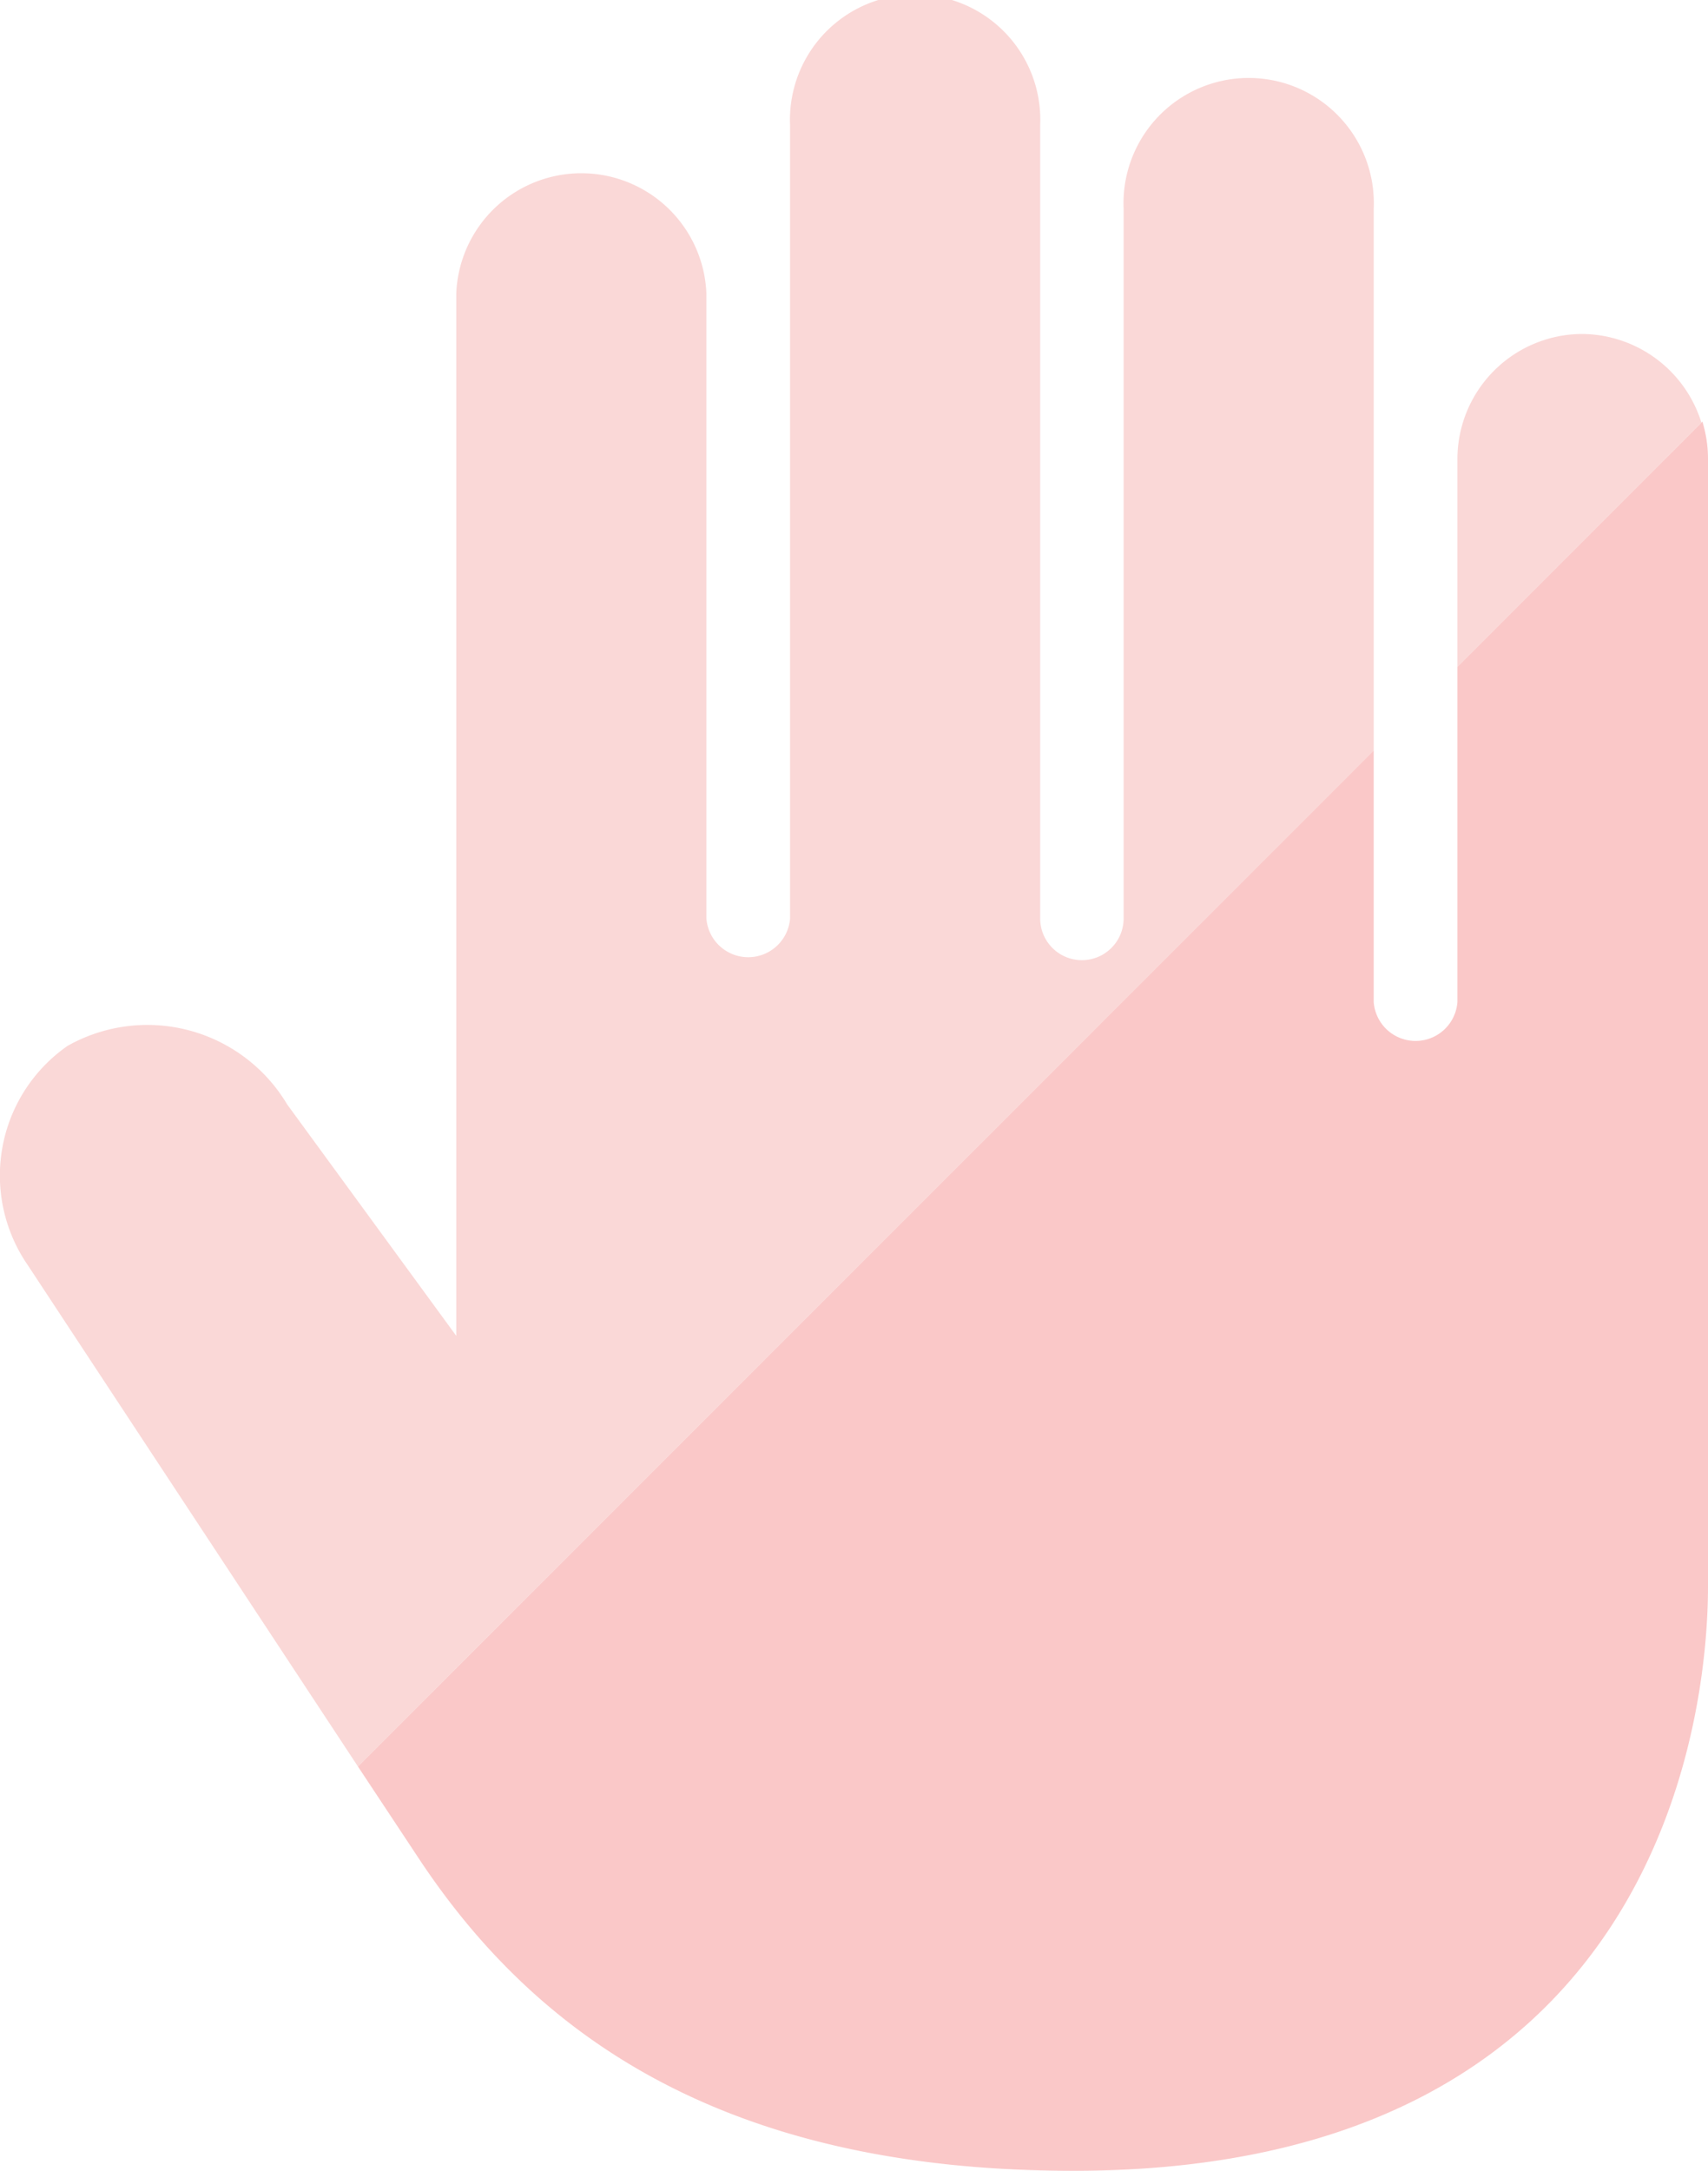
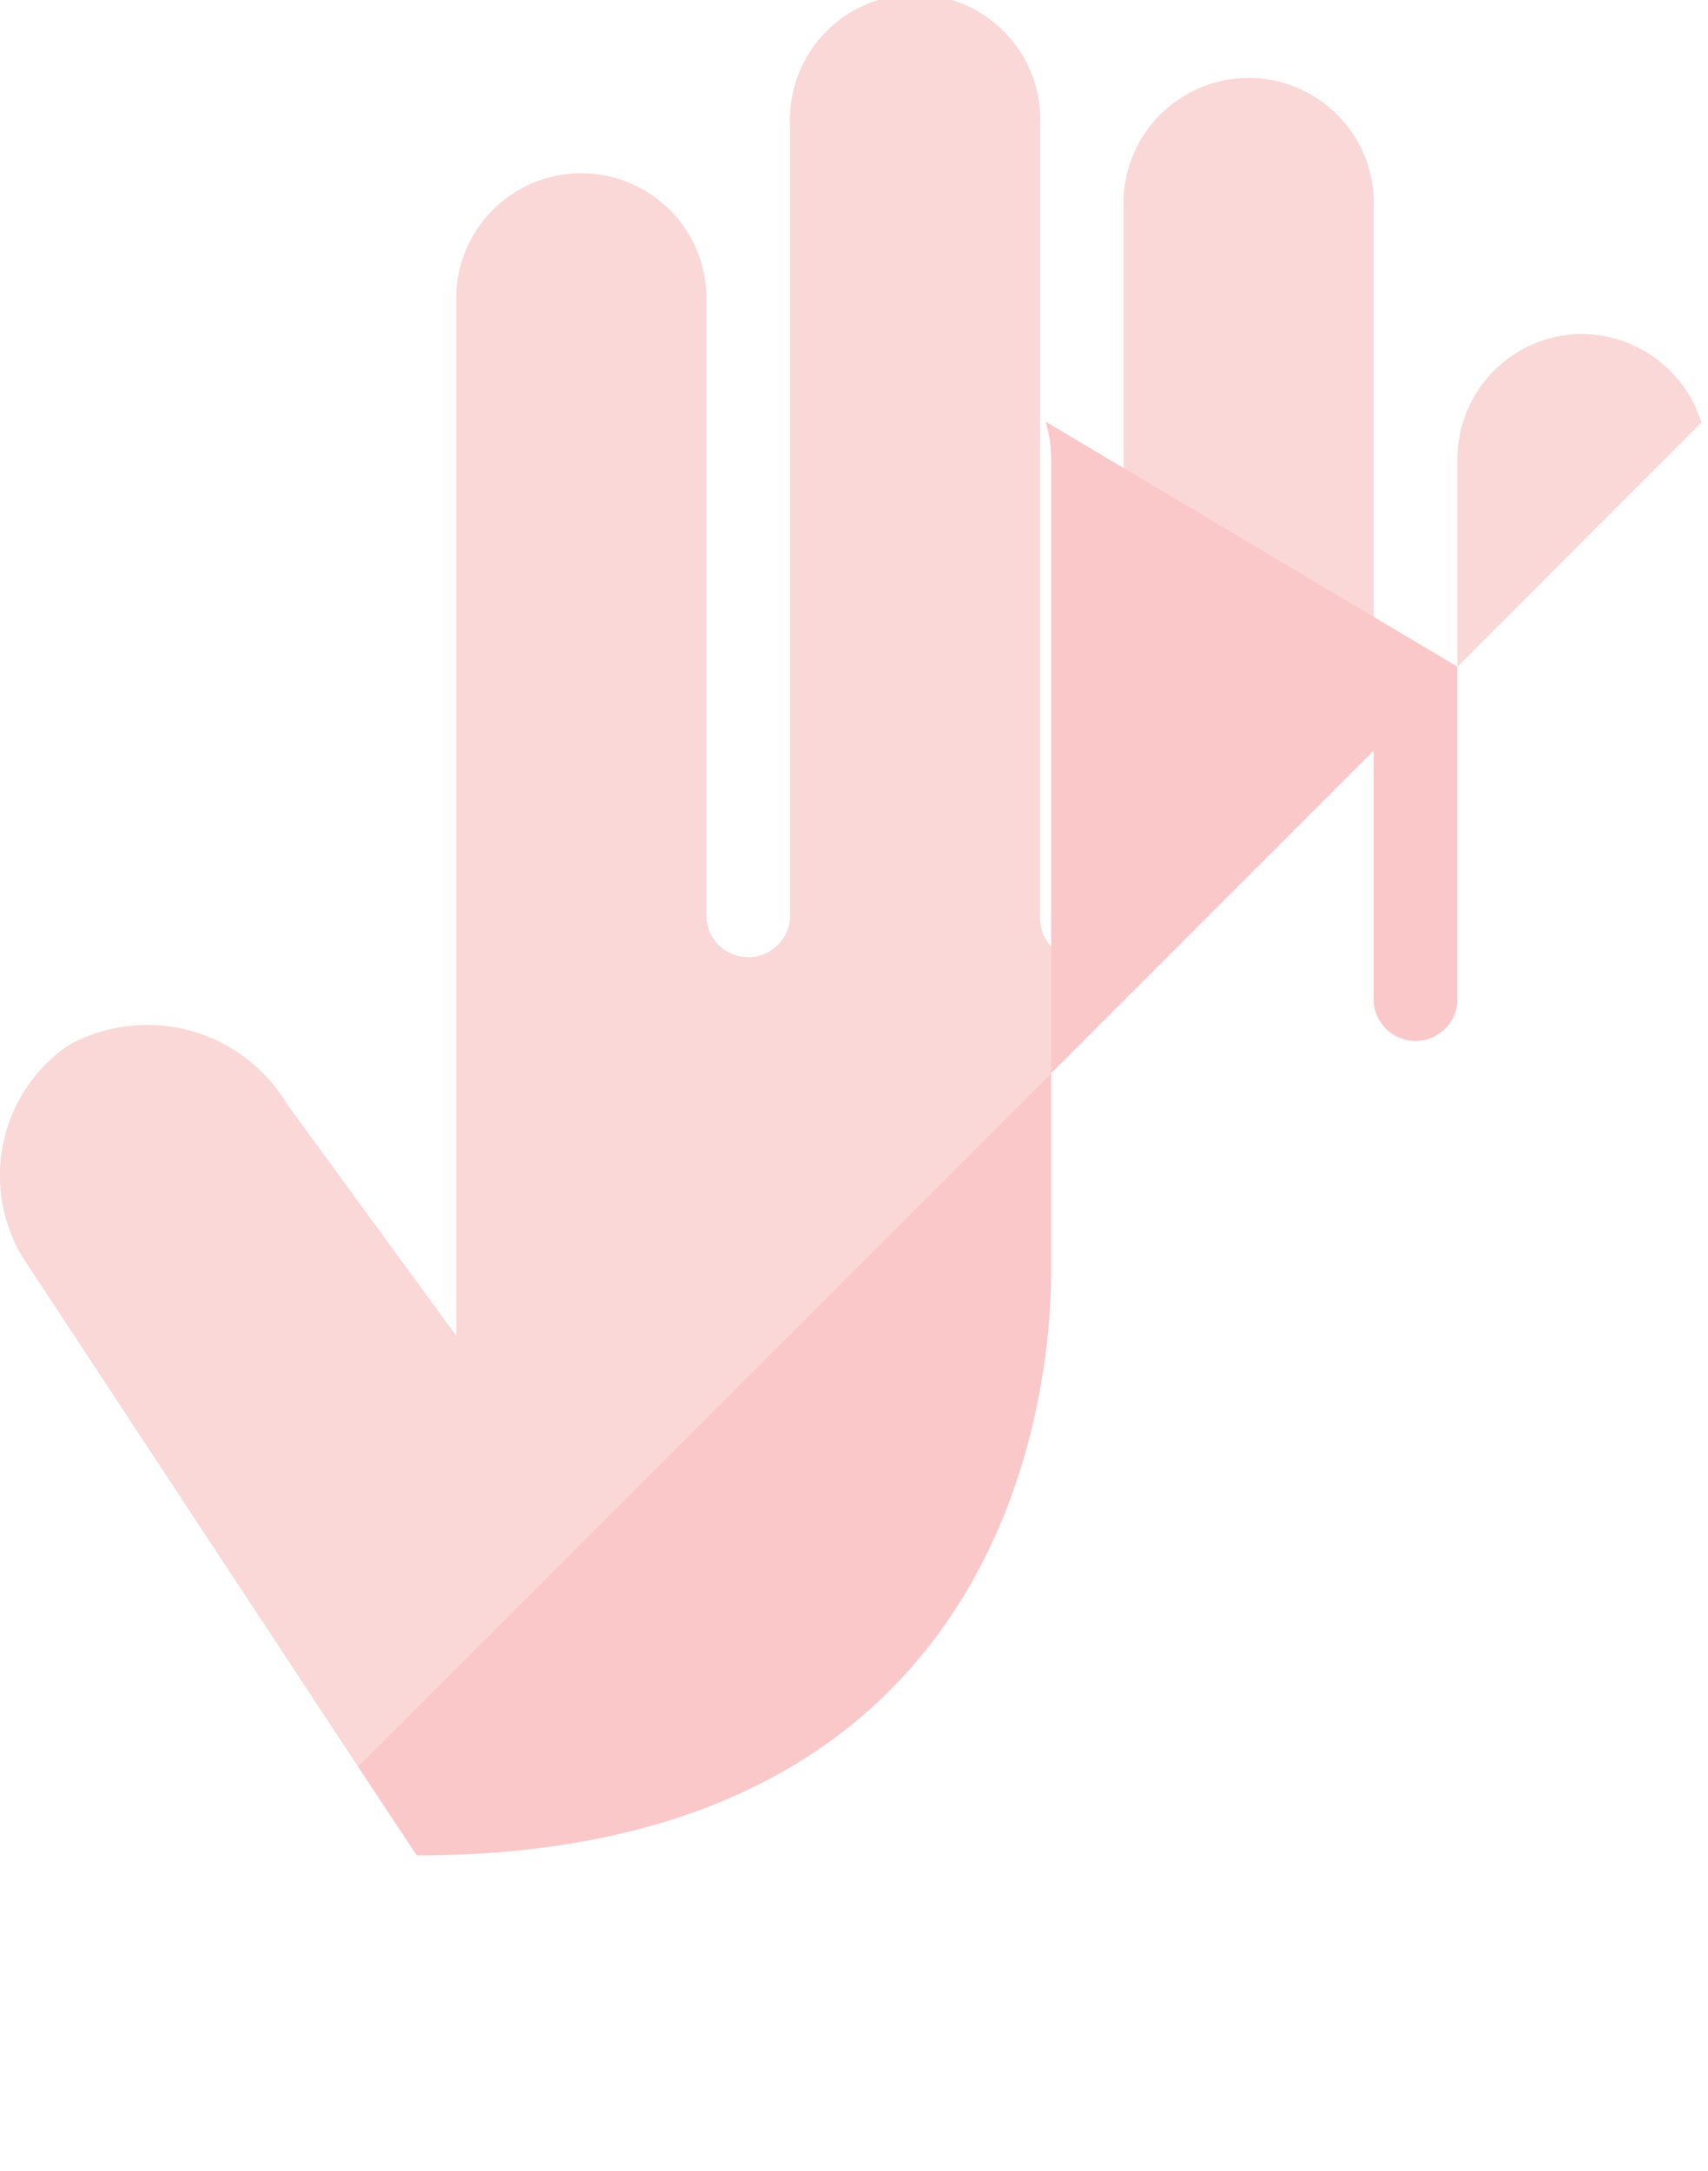
<svg xmlns="http://www.w3.org/2000/svg" width="70" height="88.92" viewBox="0 0 70 88.92">
  <defs>
    <style>
      .cls-1 {
        fill: none;
      }

      .cls-2 {
        fill: #fad8d7;
      }

      .cls-3 {
        fill: #fac8c8;
      }
    </style>
  </defs>
  <title>Asset 6</title>
  <g id="Layer_2" data-name="Layer 2">
    <g id="Layer_1-2" data-name="Layer 1">
      <g id="_Group_" data-name="&lt;Group&gt;">
-         <path id="_Path_" data-name="&lt;Path&gt;" class="cls-1" d="M58,42.75a1.71,1.71,0,0,0,1.7-1.7V27.31L56.3,30.74V41.05A1.72,1.72,0,0,0,58,42.75Z" />
        <path id="_Path_2" data-name="&lt;Path&gt;" class="cls-2" d="M56.3,8.55a5.13,5.13,0,1,0-10.25,0V37.62a1.71,1.71,0,1,1-3.42,0V5.13a5.13,5.13,0,1,0-10.25,0V37.62a1.72,1.72,0,0,1-3.43,0V12A5.13,5.13,0,0,0,18.7,12V54.72l-6.93-9.48a6.67,6.67,0,0,0-9-2.4,6.47,6.47,0,0,0-1.62,9S9.33,64.26,14.67,72.36L56.3,30.74Z" />
-         <path id="_Path_3" data-name="&lt;Path&gt;" class="cls-3" d="M59.73,27.31V41.05a1.72,1.72,0,0,1-3.43,0V30.74L14.67,72.36,17.08,76C21.84,83.26,29.55,88.92,44,88.92c23.88,0,26-18.43,26-23.94V18.8a5.2,5.2,0,0,0-.23-1.53Z" />
+         <path id="_Path_3" data-name="&lt;Path&gt;" class="cls-3" d="M59.73,27.31V41.05a1.72,1.72,0,0,1-3.43,0V30.74L14.67,72.36,17.08,76c23.88,0,26-18.43,26-23.94V18.8a5.2,5.2,0,0,0-.23-1.53Z" />
        <path id="_Path_4" data-name="&lt;Path&gt;" class="cls-2" d="M64.85,13.68a5.13,5.13,0,0,0-5.12,5.12v8.51l10-10A5.16,5.16,0,0,0,64.85,13.68Z" />
      </g>
    </g>
  </g>
</svg>